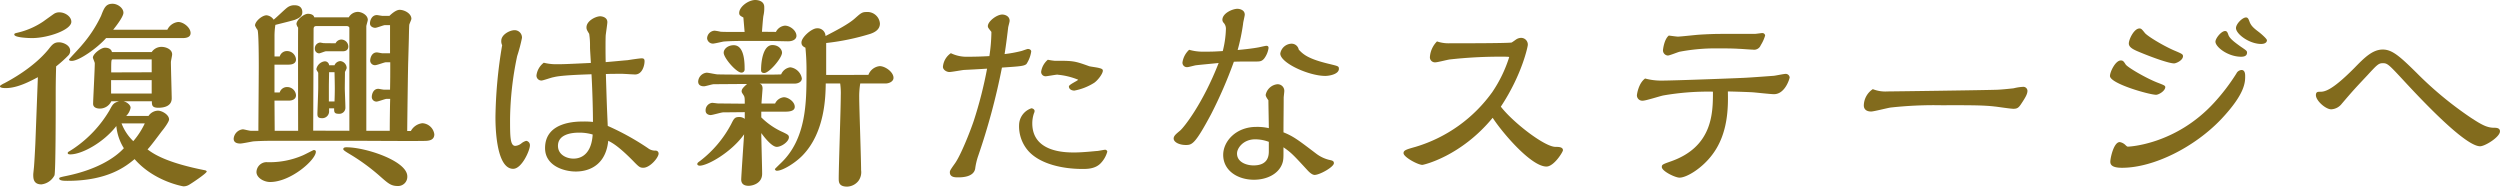
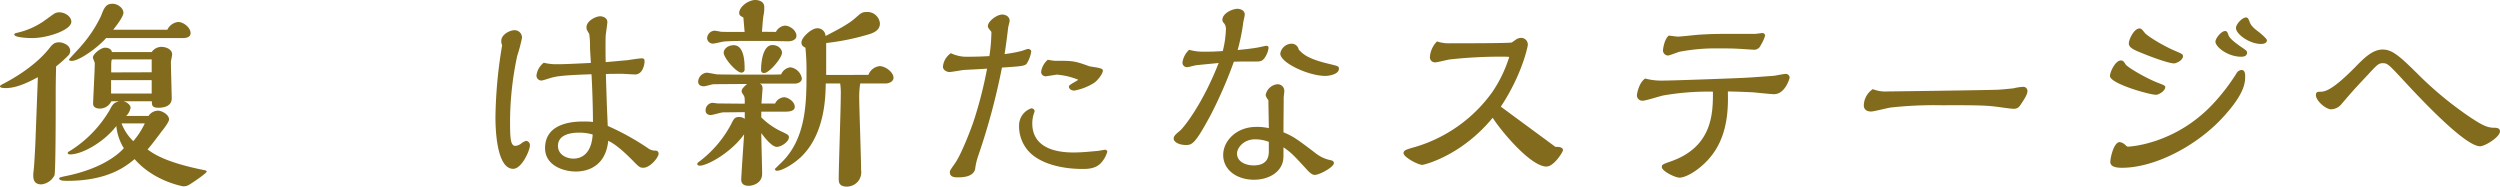
<svg xmlns="http://www.w3.org/2000/svg" viewBox="0 0 705.06 52.63">
  <defs>
    <style>.cls-1{fill:#826b1d;}</style>
  </defs>
  <g id="レイヤー_2" data-name="レイヤー 2">
    <g id="レイヤー_1-2" data-name="レイヤー 1">
      <path class="cls-1" d="M10.68,21.77c-2,1.06-5.72,3.07-9,3.07-.47,0-1.71,0-1.71-.53,0-.18.94-.71,1.24-.83,1.65-.88,8.2-4.36,12.45-9.55,1.06-1.36,1.59-2,3-2,1.06,0,3.13.77,3.13,2.36a1.82,1.82,0,0,1-.42,1.24,36.27,36.27,0,0,1-3.54,3.19c-.12,4.6-.12,5.48-.12,10.26,0,2,0,19.65-.35,20.48A4.76,4.76,0,0,1,11.68,52c-2.3,0-2.3-1.77-2.3-2.77,0-.35.24-2.24.24-2.65.06-.59.23-3.6.35-6.08ZM16.76,3.48c1.59,0,3.36,1.18,3.36,2.66,0,2.3-6.61,4.6-11.09,4.6-.83,0-5-.12-5-1,0-.3.24-.36.95-.53a21.65,21.65,0,0,0,7.19-3.13c.42-.3,2.54-1.83,3.07-2.19A2.66,2.66,0,0,1,16.76,3.48ZM41.89,32.69a3.31,3.31,0,0,1,2.66-1.48c1.12,0,3.13,1.12,3.13,2.48,0,.65-1.48,2.66-2,3.25-1.42,1.89-3.25,4.36-4.07,5.19C44,44,48.33,46.14,57.71,48c.17,0,.59.18.59.36,0,.53-4.37,3.42-5,3.77a3.05,3.05,0,0,1-1.59.42c-.06,0-8.26-1.36-13.75-7.68C35.64,46.79,30.56,51,19,51c-.83,0-2.3,0-2.3-.65,0-.29.18-.35,1.89-.71,8.43-1.71,13.69-4.95,16.34-7.84a14.27,14.27,0,0,1-2.12-6.26c-3.54,4.6-9.68,8-13,8-.12,0-.71,0-.71-.36s.17-.29,1.59-1.24A33.63,33.63,0,0,0,30.86,31.16c1-1.89,1.18-2.13,2.71-2.6H31.39a3.55,3.55,0,0,1-3.24,2.06c-.95,0-1.89-.35-1.89-1.35s.47-9.62.47-11.45c0-.24-.53-1.36-.53-1.59,0-1,2.24-2.78,3.42-2.78.94,0,1.77.36,1.95,1.24H42.78a3.32,3.32,0,0,1,2.77-1.47c1.3,0,3,.71,3,2.12,0,.36-.35,1.83-.35,2.19,0,1.53.23,9.26.23,10.2,0,2.13-2,2.66-3.77,2.66s-1.83-.71-1.83-1.83h-8c1,.23,2,1.06,2,1.83a4.3,4.3,0,0,1-1.24,2.3ZM47.2,8.38A3.83,3.83,0,0,1,50.27,6.2c1.48,0,3.48,1.59,3.48,3.12,0,1.18-1.18,1.42-2.24,1.42H29.92c-2.31,2.65-7.56,6.43-9.68,6.43-.41,0-.77-.06-.77-.41,0-.12,3.07-3.31,3.6-4A36.11,36.11,0,0,0,28.5,4.48c.88-2.3,1.36-3.42,3.25-3.42,1.41,0,3.06,1.18,3.06,2.54,0,1.18-2.36,4.13-2.89,4.78Zm-4.42,12V16.76h-11c-.42,0-.42.35-.42,3.66Zm0,6V22.6H31.33v3.78Zm-8.5,8.43a13.81,13.81,0,0,0,3.31,5,21.83,21.83,0,0,0,3.24-5Z" />
-       <path class="cls-1" d="M115.88,36.94a4.22,4.22,0,0,1,3.25-2.19,3.6,3.6,0,0,1,3.36,3.13c0,1.59-1.42,1.77-2.12,1.83-1,.12-16.64,0-19.3,0H76.64c-2.53,0-4.89.12-5.31.18s-3,.59-3.54.59-1.89-.06-1.89-1.36a2.89,2.89,0,0,1,2.6-2.65c.29,0,1.83.41,2.18.41h2.19c0-2.54.11-15.17.11-18.06,0-1.35,0-9.67-.35-10.38a5.3,5.3,0,0,1-.71-1.24c0-1.18,2-2.89,3.25-2.89a2.71,2.71,0,0,1,2,1.24c.59-.42,3.13-2.89,3.78-3.37a3.25,3.25,0,0,1,2.12-.7c2.07,0,2.19,1.47,2.19,1.94,0,1.24-1,1.71-2,2.13-.35.17-5.13,1.35-5.6,1.47a20.86,20.86,0,0,0-.24,3.42v5.49h1.47A2.11,2.11,0,0,1,81,14.4a2.55,2.55,0,0,1,2.48,2.36c0,1.24-1.24,1.47-2.07,1.47h-4v7.85h1.47A2.15,2.15,0,0,1,81,24.55a2.49,2.49,0,0,1,2.48,2.3c0,1.12-1,1.53-2.07,1.53h-4l.06,8.5h6.61c0-4.13-.06-24.49,0-29.09a2.31,2.31,0,0,1-.47-1c0-1.18,2.06-2.9,3.24-2.9.71,0,1.65.24,1.77,1h9.74a3,3,0,0,1,2.53-1.54c1.12,0,2.84.89,2.84,2.25,0,.29-.42,1.53-.42,1.82V36.88h6.61c0-2.42.06-7.26.12-9h-1c-.42,0-2.36.77-2.84.77a1.31,1.31,0,0,1-1.35-1.3c0-.65.35-2.3,1.83-2.3.23,0,1.29.23,1.53.23H110c.06-2.77.06-4.42.06-7.72h-1.24c-.41,0-2.48.82-3,.82a1.34,1.34,0,0,1-1.42-1.24c0-.77.42-2.36,1.89-2.36.24,0,1.3.24,1.54.24H110V7.08h-1.42c-.41,0-2.3.77-2.77.77s-1.47-.3-1.47-1.24.58-2.36,1.94-2.36c.24,0,1.36.23,1.65.23h1.89c.36-.35,1.77-1.71,2.89-1.71,1.3,0,3.31,1,3.31,2.54,0,.24-.53,1.36-.59,1.65s-.12,3.6-.12,3.78l-.18,6.49c-.06,1.12-.23,13.57-.29,19.71ZM76.17,51.33c-1.71,0-3.84-1.17-3.84-2.83a2.87,2.87,0,0,1,2.78-2.77,23.59,23.59,0,0,0,10.38-1.95c.53-.23,2.89-1.47,3-1.47.36,0,.59.17.59.47C89.09,45.08,82,51.33,76.17,51.33ZM98.53,36.88v-29c0-.36-.47-.53-.76-.53h-8.5c-.65,0-.83.29-.83.94l-.11,28.56ZM94.64,12.21a1.87,1.87,0,0,1,1.59-1.06,2,2,0,0,1,2,1.95c0,.94-.65,1.36-1.53,1.36H91.92c-.29,0-1.65.59-1.94.59a1.24,1.24,0,0,1-1.18-1.24A1.65,1.65,0,0,1,90.27,12c.12,0,.89.17,1.06.17Zm-.3,6.2A1.87,1.87,0,0,1,96,17.23a2,2,0,0,1,1.77,2,8.94,8.94,0,0,1-.48,1.06c0,.06-.05,4.42-.05,4.54,0,.77.17,4.6.17,5.43a1.71,1.71,0,0,1-1.89,1.83c-1.29,0-1.29-.53-1.29-1.53H92.81v1a1.92,1.92,0,0,1-2,1.77c-1.29,0-1.29-.65-1.29-1.3,0-.41.23-6.2.23-7.37V20.59c0-.17-.53-.88-.53-1.06a2.75,2.75,0,0,1,2.36-2.24,1.21,1.21,0,0,1,1.24,1.12Zm0,10.21c.11-2.95.11-4,0-8.26H92.81c0,.59-.06,3.3-.06,3.95v4.31Zm17.93,23.84c-2,0-2.71-.65-5.25-2.89a57.22,57.22,0,0,0-8.44-6.14c-1.29-.77-1.77-1.12-1.77-1.36,0-.53.65-.53.95-.53,5.31,0,17.11,3.84,17.11,8.2A2.6,2.6,0,0,1,112.22,52.46Z" />
      <path class="cls-1" d="M141.37,11.51c0-1.77,2.41-3,3.77-3a2.08,2.08,0,0,1,2.07,2.18,45.32,45.32,0,0,1-1.36,5.13,90,90,0,0,0-2,17.71c0,4.89,0,7.61,1.48,7.61a3.12,3.12,0,0,0,1.65-.65,3.79,3.79,0,0,1,1.42-.77A1.22,1.22,0,0,1,149.45,41c0,1.42-2.3,6.61-4.72,6.61-5,0-5-12.86-5-14.58a129.58,129.58,0,0,1,1.89-20.29A2.44,2.44,0,0,1,141.37,11.51Zm41.36,30.27a3.29,3.29,0,0,0,2.18.7.81.81,0,0,1,.83.83c0,1.12-2.42,4-4.31,4-.94,0-1.24-.23-2.89-1.94-4.25-4.31-6-5.14-7-5.67-.89,8.67-8,8.67-9.21,8.67-3.24,0-8.61-1.59-8.61-6.6,0-7.5,8.85-7.5,10.85-7.5a20.63,20.63,0,0,1,2.66.12c0-2.48-.12-8.26-.41-13.45-1.3.06-8.5.23-10.63.82-.59.06-3,.95-3.48.95a1.39,1.39,0,0,1-1.41-1.48,5.32,5.32,0,0,1,2.06-3.54,14.22,14.22,0,0,0,3.84.42c1.3,0,2.06,0,9.44-.36-.18-3.19-.24-3.6-.24-4.72a21.8,21.8,0,0,0-.23-3.48c-.65-1.06-.77-1.3-.77-1.83,0-1.83,2.6-3.13,3.89-3.13.3,0,2,.18,2,1.65,0,.48-.41,3.13-.47,3.78-.06,1-.06,5.31,0,7.5,2.89-.24,5.84-.54,6.14-.54.64-.11,3.42-.53,4-.53s.82.18.82.83c0,1.18-.65,3.72-2.65,3.72-.59,0-3.13-.18-3.6-.18-2.42,0-3.42,0-4.66.06.23,7.2.23,8,.53,14.63A72.45,72.45,0,0,1,182.73,41.78Zm-19.47-4.37c-2.36,0-5.9.59-5.9,3.72,0,2.53,2.47,3.6,4.36,3.6.77,0,5,0,5.43-6.79A13.11,13.11,0,0,0,163.26,37.41Z" />
      <path class="cls-1" d="M214.7,33.1a20.18,20.18,0,0,0,6.14,4.19c1.18.59,1.65.77,1.65,1.42,0,1.24-2.12,2.71-3.42,2.71-1.48,0-3.72-3-4.37-3.89,0,1.65.24,9.68.24,11.5,0,2.6-2.54,3.37-3.84,3.37-.82,0-2.06-.24-2.06-1.77,0-.71.71-11.27.82-12.75-3.54,5-10.26,8.85-12.56,8.85-.18,0-.65-.12-.65-.47s.41-.59.88-.94A31.79,31.79,0,0,0,206.21,35c.76-1.53,1-2,2.24-2a2.41,2.41,0,0,1,1.59.53V31.63l-6.08.06c-.53,0-3,.76-3.54.76S199,32.16,199,31.21A2.12,2.12,0,0,1,200.84,29c.29,0,1.47.18,1.77.18.7,0,6.19.06,7.43.06,0-1.54,0-1.89-.35-2.42s-.53-.77-.53-1.06c0-.65.47-1.12,1.53-2.07h-1.42l-8,.06c-.41,0-2.3.59-2.72.59-1,0-1.65-.41-1.65-1.36a2.66,2.66,0,0,1,2.42-2.48c.47,0,2.6.48,3.07.48,2.42.06,6.49.06,9,.06h5.19c1.06,0,2.36,0,3.72-.06a3.26,3.26,0,0,1,2.59-2,3.82,3.82,0,0,1,3.25,3.13c0,1.06-1.18,1.47-2,1.47h-9.91c.3.12.83.3.83,1.42,0,.12-.3,3.83-.3,4.19h3.84a3.06,3.06,0,0,1,2.48-1.77c1.18,0,3.06,1.24,3.06,2.71,0,1.3-1.77,1.36-2.77,1.36H214.7ZM218.83,9a3.17,3.17,0,0,1,2.54-1.77c1.42,0,3.25,1.36,3.25,2.89,0,.71-.65,1.53-2.42,1.53-.06,0-5.14-.11-6.08-.11h-4.66c-2.54,0-5,0-7.32.17-.47.06-2.6.59-3.07.59a1.65,1.65,0,0,1-1.65-1.47,2.24,2.24,0,0,1,2.12-2.18,16,16,0,0,1,1.66.29c.53.06,1.59.06,2.06.06H210c-.06-.59-.29-3.42-.35-4.07-.83-.42-1.18-.65-1.18-1.24C208.45,1.89,211.1,0,213,0c.71,0,2.54.24,2.54,2a9.5,9.5,0,0,1-.24,2.47c-.12.6-.35,3.78-.41,4.49ZM209.1,20.48c-1.42,0-5-4.14-5-5.61,0-1.06,1.18-2.12,2.83-2.12,3.07,0,3.07,5.13,3.07,6.78A.87.87,0,0,1,209.1,20.48Zm6.43.11c-.89,0-.89-.59-.89-.88,0-2.24.53-7,3.19-7,1.95,0,2.83,1.47,2.71,2.3C220.31,16.64,216.89,20.59,215.53,20.59Zm29.38.53a3.81,3.81,0,0,1,3.19-2.47c1.53,0,3.89,1.65,3.89,3.3,0,1.06-1.29,1.59-2.18,1.59h-7.2a22.13,22.13,0,0,0-.29,3.9c0,2.89.53,17.29.53,20.53a4.15,4.15,0,0,1-.77,3.07,4.2,4.2,0,0,1-3.18,1.59c-2.36,0-2.36-1.35-2.36-2.3,0-3.36.58-19.76.58-23.42a19.29,19.29,0,0,0-.17-3.37h-4.07c-.06,3.6-.18,13.63-6.43,20.18-2,2.13-5.67,4.43-7.32,4.43a.54.54,0,0,1-.59-.47c0-.06,1.53-1.54,1.71-1.71,7.2-6.85,7.2-17.29,7.2-25.32a63.76,63.76,0,0,0-.3-7.2c-.59-.29-1.12-.59-1.12-1.47,0-1.48,2.89-4,4.37-4a2.24,2.24,0,0,1,2.42,2.18c2.71-1.42,6.37-3.25,8.32-5,1.65-1.47,2-1.77,3.24-1.77a3.53,3.53,0,0,1,3.78,3.25c0,1.89-1.83,2.59-2.66,2.89a66.45,66.45,0,0,1-12.5,2.6v9Z" />
      <path class="cls-1" d="M279.6,9c-.88-1.12-1-1.24-1-1.65,0-1.3,2.48-3.25,4.07-3.25.71,0,2.07.41,2.07,1.77,0,.35-.42,1.71-.42,1.95-.17,1.41-.53,4.54-1,7.43A37,37,0,0,0,288,14.4c.29-.06,1.65-.59,1.89-.59.59,0,.94.35.94.71a8.75,8.75,0,0,1-1.35,3.54c-.71.59-1.77.65-6.91,1a186.41,186.41,0,0,1-6.73,25,18.47,18.47,0,0,0-.82,3.54c-.47,2.42-3.89,2.42-4.9,2.42-.71,0-2.24,0-2.24-1.42,0-.41.06-.59,1.41-2.48,1.66-2.3,4.31-9,5.32-12a116.6,116.6,0,0,0,3.77-14.76c-.71.06-6.19.36-6.49.36-.65.06-3.54.59-4.13.59-.77,0-1.83-.59-1.83-1.48a5.14,5.14,0,0,1,2.24-3.83,10.11,10.11,0,0,0,4.78,1c2,0,4.08-.06,6.08-.18A47.76,47.76,0,0,0,279.6,9Zm32.69,33.75a7.59,7.59,0,0,1-2,3.42c-1.53,1.48-3.77,1.48-5,1.48-5.72,0-12-1.42-15.28-5.08a10.54,10.54,0,0,1-2.6-7.43,5.06,5.06,0,0,1,3.48-4.6c.3,0,.89.29.89.76a1.57,1.57,0,0,1-.18.65,8.84,8.84,0,0,0-.47,2.89C291.17,43,300.55,43,303,43s6.14-.42,6.43-.42,2-.35,2.24-.35A.64.64,0,0,1,312.29,42.78Zm-14-21.71c-.53,0-2.95.47-3.42.47a1.23,1.23,0,0,1-1.24-1.3,5.46,5.46,0,0,1,1.88-3.36,18.42,18.42,0,0,0,1.89.29c5.2,0,5.55,0,9.8,1.54.41.11,2.24.35,2.65.47s1.18.23,1.18.76c0,.89-1.41,2.72-2.42,3.43A16,16,0,0,1,303,25.55c-.71,0-1.54-.35-1.54-1.18,0-.53,2.6-1.65,2.6-1.89A19.77,19.77,0,0,0,298.25,21.07Z" />
      <path class="cls-1" d="M345.74,8.08a2.47,2.47,0,0,0-.59-1.59,1.34,1.34,0,0,1-.41-.88c0-1.89,2.89-3.13,4.25-3.13.35,0,2.06.18,2.06,1.65,0,.41-.47,2.18-.47,2.6a56.46,56.46,0,0,1-1.53,7.37c1.41-.12,4.19-.41,6-.76.29-.06,1.88-.42,2.06-.42.53,0,.65.24.65.65a6.48,6.48,0,0,1-1.24,2.95c-.71.83-1.24.83-2.54.83-2.83,0-4.72,0-6,.06a125.43,125.43,0,0,1-6.43,14.81c-4.54,8.49-5.37,8.67-7.14,8.67S331,40.12,331,39.06c0-.77.77-1.35,1.83-2.24s6.37-7.55,10.86-19.06c-1,.12-5.55.53-6.43.65-.42.06-2.07.53-2.42.53a1.26,1.26,0,0,1-1.36-1.3,6,6,0,0,1,1.89-3.6,13.92,13.92,0,0,0,3.48.53c3,0,3.24,0,6-.17A28.29,28.29,0,0,0,345.74,8.08Zm25.43,35.23a10,10,0,0,0,3.66,1.77c.89.18,1.36.3,1.36.94,0,1.07-4,3.31-5.43,3.31-.83,0-1.77-1.06-1.95-1.24-4.13-4.48-4.6-5-6.84-6.55,0,2.83.06,3.6-.41,4.78-1.13,2.83-4.37,4.37-7.91,4.37-4.72,0-8.68-2.66-8.68-7,0-3.89,3.66-7.9,9.33-7.9a14.61,14.61,0,0,1,3.54.35c0-1.24-.12-6.73-.12-7.85-.06-.11-.77-1-.77-1.53a3.77,3.77,0,0,1,3.25-3,1.87,1.87,0,0,1,2,2c0,.23-.17,1.53-.17,1.77,0,3.24-.06,6.49-.06,9.79C364.86,38.47,366.33,39.65,371.17,43.31ZM357.84,40a11.21,11.21,0,0,0-3.84-.71c-3.36,0-5.13,2.48-5.13,4,0,2.48,2.71,3.36,4.66,3.36,4.31,0,4.31-3,4.31-4.13ZM375,18.06c2.36.59,2.6.59,2.6,1.35,0,1.48-2.6,2-3.84,2-4.66,0-12.69-3.66-12.69-6.31a3.32,3.32,0,0,1,3.19-2.78A2.06,2.06,0,0,1,366.28,14C367.46,15.22,368.7,16.58,375,18.06Z" />
-       <path class="cls-1" d="M438.67,41.42c.83,0,2.12,0,2.12.95,0,.47-2.53,4.6-4.66,4.6-4.25,0-12.27-9.32-15.16-13.75-9,10.92-19.53,13.28-19.83,13.28-1.24,0-5.31-2.19-5.31-3.31,0-.82.83-1.06,3.37-1.77A41.12,41.12,0,0,0,420.91,25.9a37.65,37.65,0,0,0,4.72-9.79c0-.12-1.06-.12-1.3-.12a128,128,0,0,0-15.4.77c-.65.06-3.48.82-4.13.82a1.42,1.42,0,0,1-1.53-1.53,6.91,6.91,0,0,1,2-4.37,10.13,10.13,0,0,0,3.54.53c3.25,0,16.88,0,17.53-.23.23-.12,1.12-.77,1.3-.89a2.62,2.62,0,0,1,1.29-.41,1.89,1.89,0,0,1,1.95,2c0,.35-1.59,8.32-7.61,17.4C426.81,34.64,435.66,41.42,438.67,41.42Z" />
+       <path class="cls-1" d="M438.67,41.42c.83,0,2.12,0,2.12.95,0,.47-2.53,4.6-4.66,4.6-4.25,0-12.27-9.32-15.16-13.75-9,10.92-19.53,13.28-19.83,13.28-1.24,0-5.31-2.19-5.31-3.31,0-.82.83-1.06,3.37-1.77A41.12,41.12,0,0,0,420.91,25.9a37.65,37.65,0,0,0,4.72-9.79c0-.12-1.06-.12-1.3-.12a128,128,0,0,0-15.4.77c-.65.06-3.48.82-4.13.82a1.42,1.42,0,0,1-1.53-1.53,6.91,6.91,0,0,1,2-4.37,10.13,10.13,0,0,0,3.54.53c3.25,0,16.88,0,17.53-.23.23-.12,1.12-.77,1.3-.89a2.62,2.62,0,0,1,1.29-.41,1.89,1.89,0,0,1,1.95,2c0,.35-1.59,8.32-7.61,17.4Z" />
      <path class="cls-1" d="M483,43.49c-2.9,3.95-7.32,6.61-9.33,6.61-1.24,0-5-1.83-5-3,0-.65.23-.77,2.42-1.54,12-4.13,12-13.81,12-19.71a73.26,73.26,0,0,0-14,1.07c-.89.17-4.9,1.47-5.72,1.47a1.51,1.51,0,0,1-1.72-1.53c0-.18.42-3.37,2.31-4.72a17.22,17.22,0,0,0,4.6.59c3.72,0,24-.77,24.19-.83,1.18-.06,6-.41,7.55-.53.53-.06,2.78-.53,3.25-.53a1.11,1.11,0,0,1,1.18,1c0,.24-1.24,4.72-4.43,4.72-.94,0-5.13-.47-6-.53s-4.25-.18-7-.24C487.4,30.21,487.4,37.59,483,43.49Zm-9.8-33.16c.65,0,5-.48,5.9-.54,2.6-.17,4.78-.23,6.32-.23h9.44c.35,0,1.88-.24,2.18-.24a.78.78,0,0,1,.77.71,10.86,10.86,0,0,1-1.24,2.72A2,2,0,0,1,494.36,14c-.64,0-3.36-.23-3.95-.23-1.83-.12-3.89-.12-5.72-.12a54.21,54.21,0,0,0-11,.94c-.53.12-2.83,1.07-3.3,1.07A1.46,1.46,0,0,1,469,14.16c0-.12.3-3.07,1.65-4.13C471.18,10.09,472.83,10.33,473.24,10.33Z" />
      <path class="cls-1" d="M532.3,25.79c1.06,0,28-.36,31-.48,1.41-.06,4.13-.35,4.6-.41a13.84,13.84,0,0,1,2.66-.41,1.15,1.15,0,0,1,1.23,1.12c0,.88-.53,1.83-1.71,3.6-.76,1.18-1.18,1.47-2.24,1.47-.88,0-4.6-.59-5.37-.65-3.36-.41-8.44-.35-15-.35a111.8,111.8,0,0,0-14.28.65c-.88.12-4.72,1.12-5.48,1.12-1.54,0-2.07-.83-2.07-1.71a5.64,5.64,0,0,1,2.54-4.6A9.51,9.51,0,0,0,532.3,25.79Z" />
      <path class="cls-1" d="M608.06,26.73c-1.83,0-13-3.13-13-5.31,0-1.12,1.53-4.37,3.06-4.37.65,0,.83.3,1.36,1.12s5.67,3.84,9,5.14c2,.76,2.18.88,2.18,1.3C610.59,25.67,608.82,26.73,608.06,26.73Zm25.13-5.25c0,1.71,0,4.95-6.72,12.09-7.5,7.91-19.06,13.75-28,13.75-2.6,0-3.31-.71-3.31-1.71s.95-5.54,2.66-5.54a3,3,0,0,1,1.59.82c.18.18.47.47.71.47S613.54,40.83,624.4,29a56.77,56.77,0,0,0,6.31-8.26,1.77,1.77,0,0,1,1.42-1C633.19,19.71,633.19,21,633.19,21.48Zm-20.06-3.6c-1.36,0-6-1.59-10.44-3.48-1.18-.53-2.31-1.12-2.31-2.13,0-1.18,1.48-4.24,3-4.24.48,0,.65.17,1.54,1.29.77.89,4.78,3.37,8.08,4.84,2.36,1,2.66,1.12,2.66,1.71C615.61,17.05,613.72,17.88,613.13,17.88ZM632.07,16c-3.78,0-7.26-2.77-7.26-4.25,0-.94,1.66-3,2.72-3,.53,0,.71.42.94,1.12.41,1.13,2.13,2.31,3.42,3.25,1.66,1.12,1.83,1.24,1.83,1.71C633.72,15.87,632.72,16,632.07,16Zm5.67-3.6c-3.43,0-7.14-2.83-7.14-4.48,0-1.18,1.82-3,2.83-3,.53,0,.71.47.94,1.06.47,1.36,1.3,2,2.78,3.13.53.41,2.18,1.83,2.18,2.24C639.33,12,638.68,12.39,637.74,12.39Z" />
      <path class="cls-1" d="M699.45,41.25c-4.13,0-16-12.51-21.83-18.83-3.84-4.13-4.31-4.6-5.55-4.6s-1.59.35-4.42,3.42c-3.43,3.66-3.84,4.07-7.2,8a4,4,0,0,1-3,1.59c-1.54,0-4.31-2.42-4.31-4,0-.95.59-.95,1.06-.95,1.24,0,3.13,0,9.8-6.72,2.71-2.78,5.07-5.19,8-5.19,2.66,0,4.84,1.94,9.56,6.6a100.94,100.94,0,0,0,15.28,12.63c2.9,1.89,4.49,2.83,6.55,2.83.53,0,1.66,0,1.66,1C705.06,38.65,700.81,41.25,699.45,41.25Z" />
    </g>
  </g>
</svg>